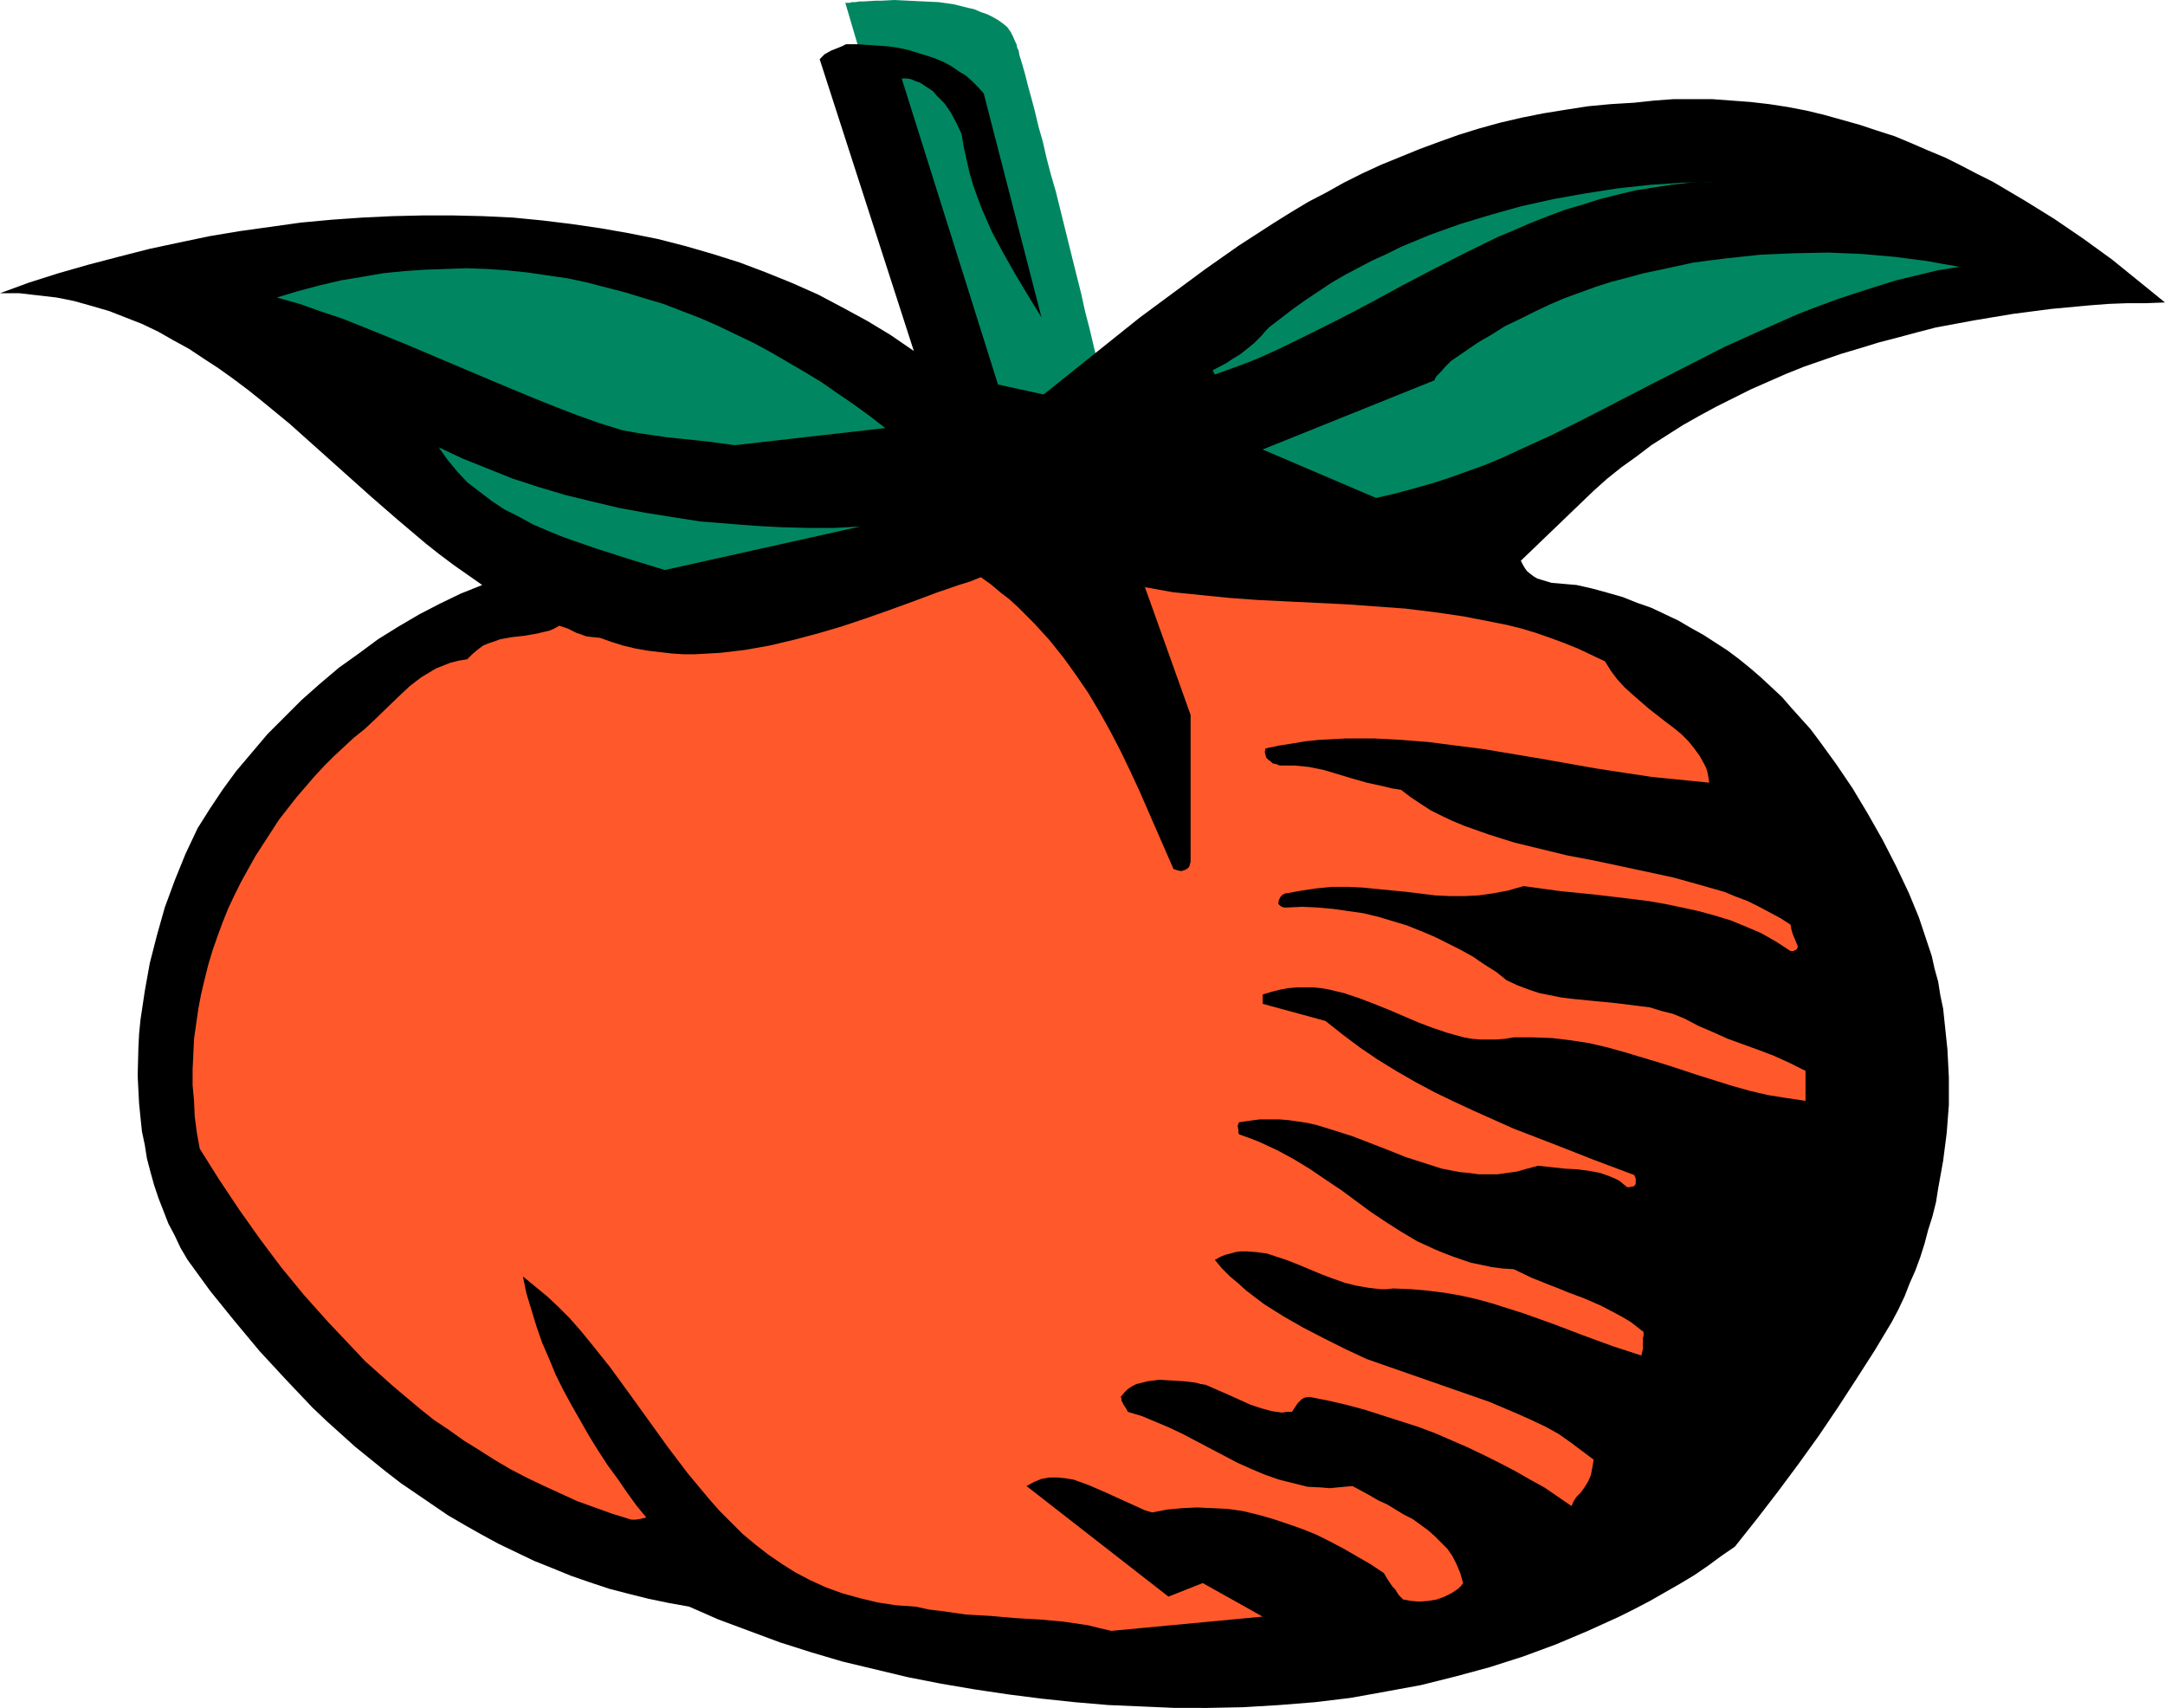
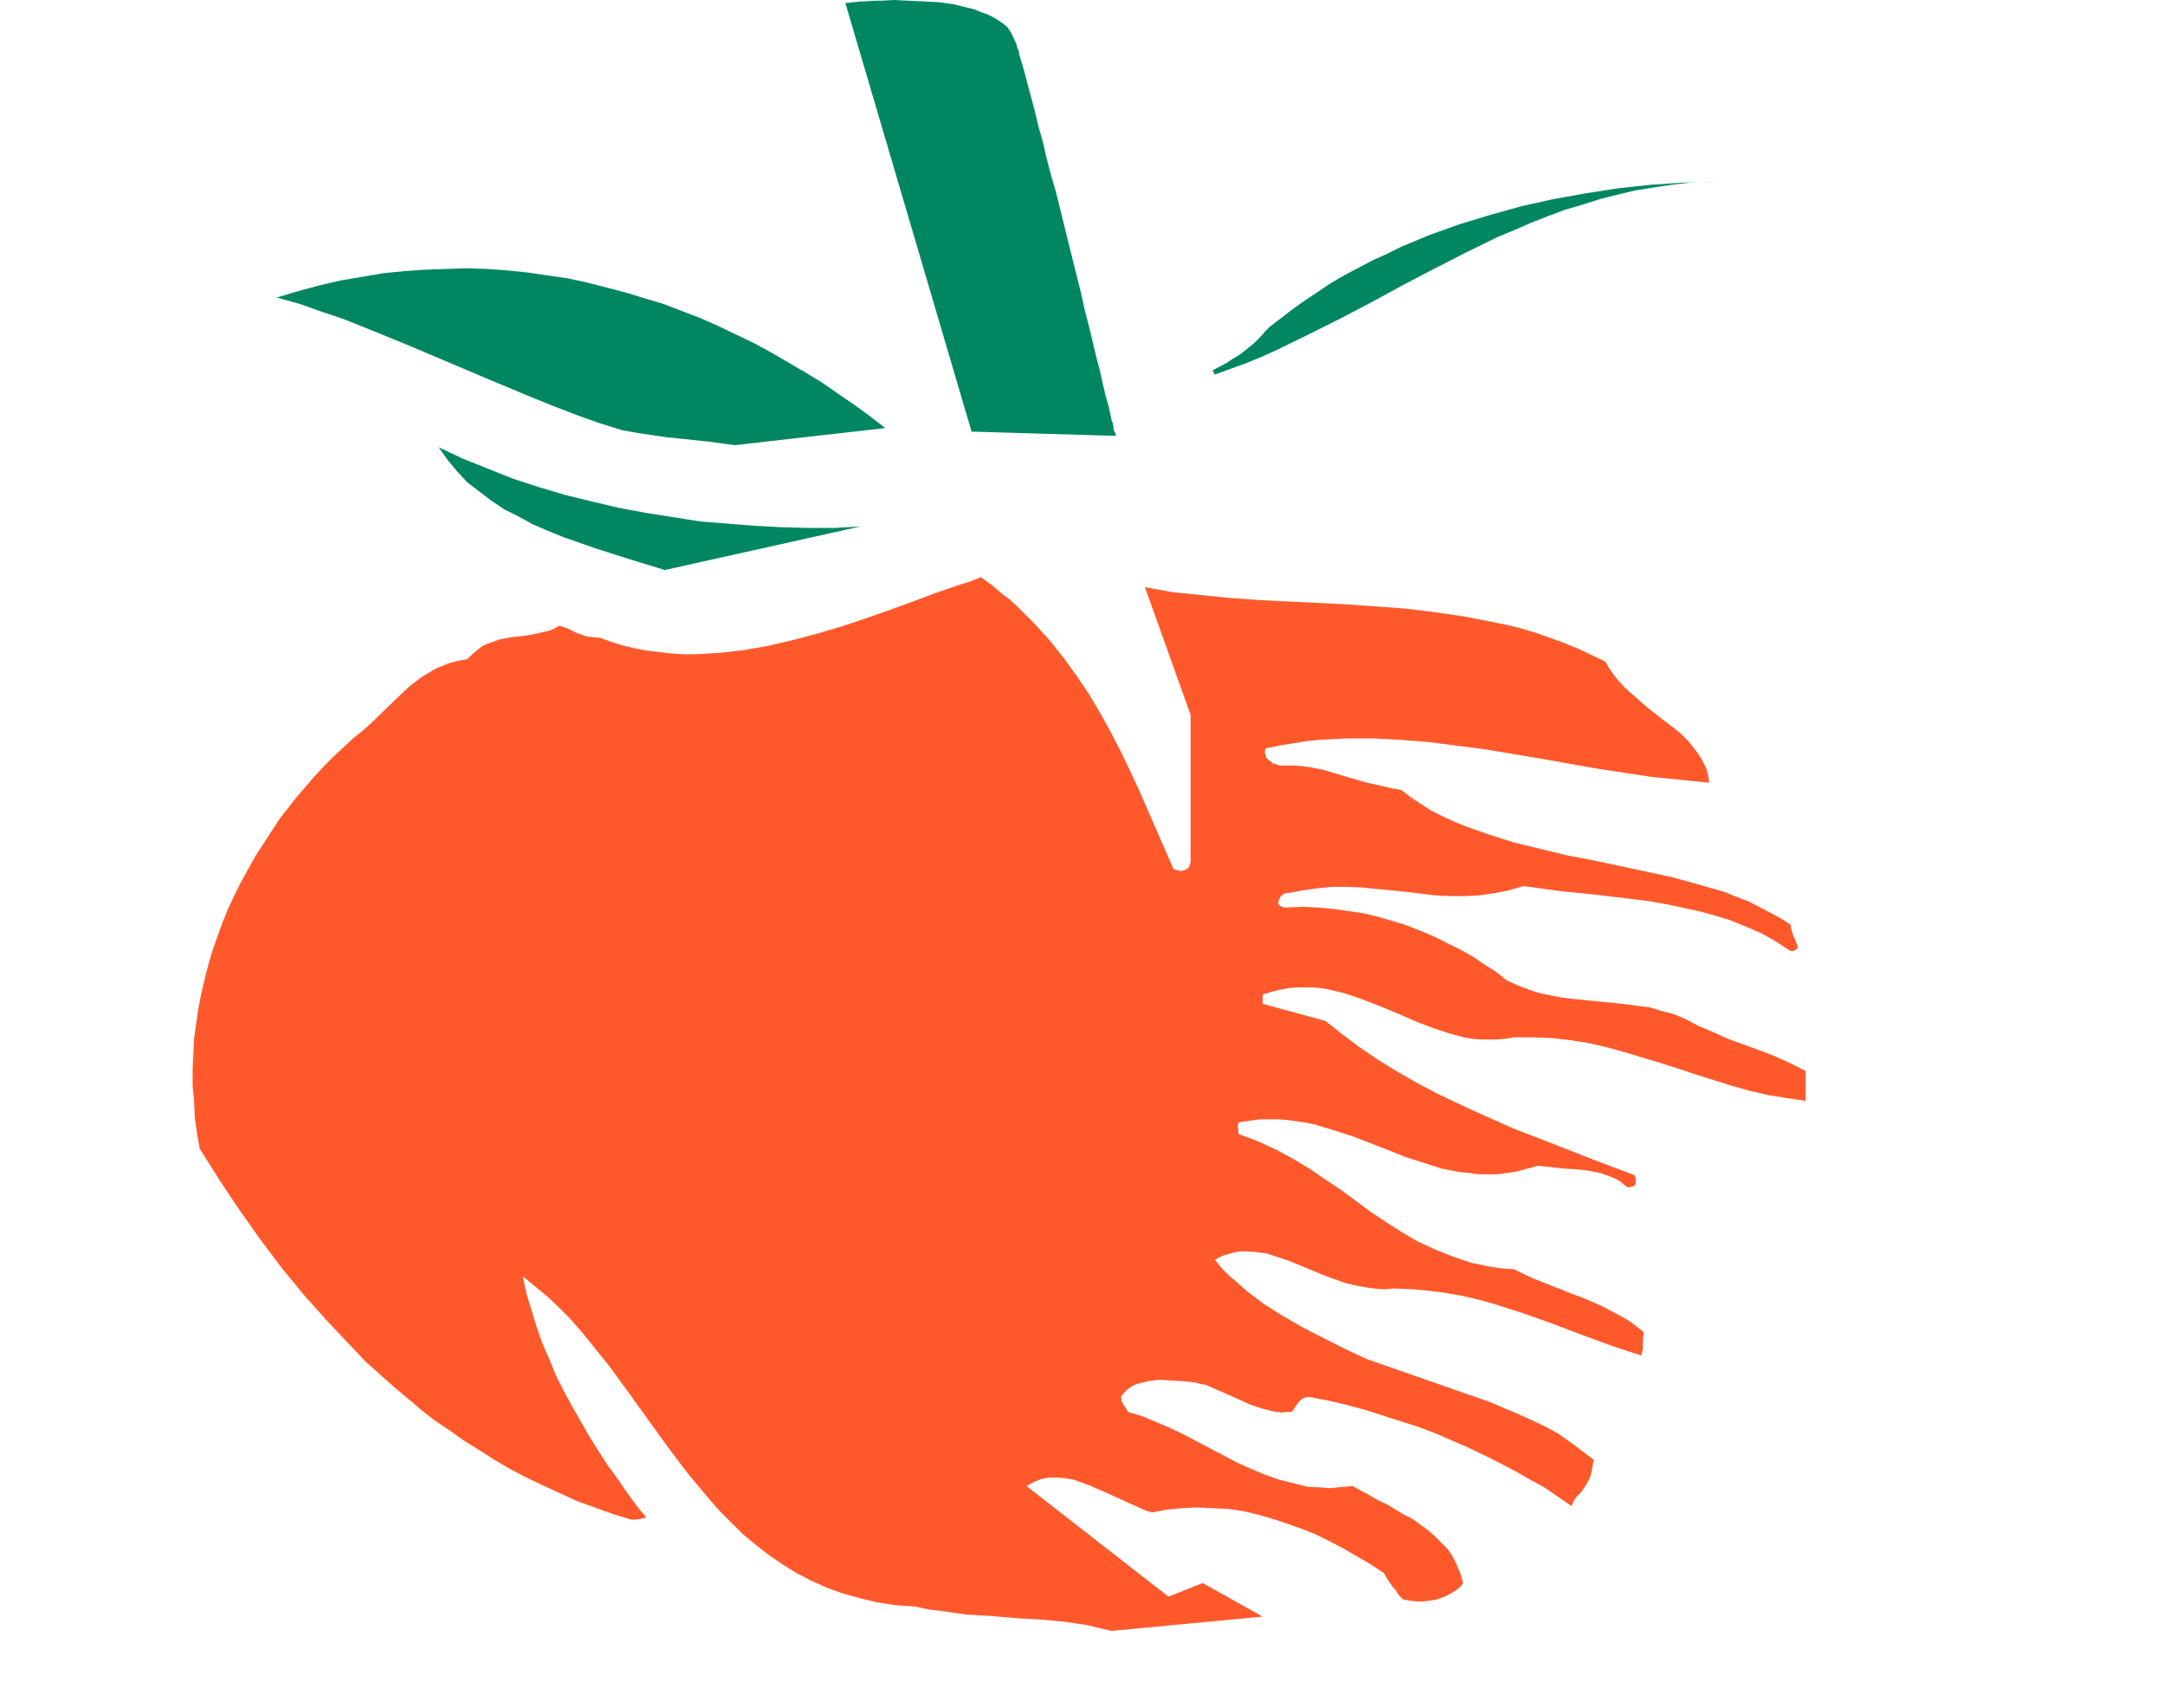
<svg xmlns="http://www.w3.org/2000/svg" xmlns:ns1="http://sodipodi.sourceforge.net/DTD/sodipodi-0.dtd" xmlns:ns2="http://www.inkscape.org/namespaces/inkscape" version="1.0" width="129.766mm" height="102.354mm" id="svg7" ns1:docname="Tomato 04.wmf">
  <ns1:namedview id="namedview7" pagecolor="#ffffff" bordercolor="#000000" borderopacity="0.25" ns2:showpageshadow="2" ns2:pageopacity="0.0" ns2:pagecheckerboard="0" ns2:deskcolor="#d1d1d1" ns2:document-units="mm" />
  <defs id="defs1">
    <pattern id="WMFhbasepattern" patternUnits="userSpaceOnUse" width="6" height="6" x="0" y="0" />
  </defs>
-   <path style="fill:#008761;fill-opacity:1;fill-rule:evenodd;stroke:none" d="M 220.099,97.763 191.496,0.646 v 0 h 0.162 0.323 0.485 l 0.485,-0.162 h 0.808 l 0.97,-0.162 h 0.97 l 2.586,-0.162 h 1.293 L 202.646,0 l 3.232,0.162 3.394,0.162 3.394,0.162 3.394,0.485 3.232,0.808 1.454,0.323 1.454,0.646 1.454,0.485 1.293,0.646 1.131,0.646 1.131,0.808 0.97,0.808 0.808,1.131 0.485,0.97 0.485,1.131 0.323,0.646 0.162,0.808 0.323,0.646 0.162,0.97 0.646,2.101 0.646,2.262 0.646,2.585 0.808,2.909 0.808,3.07 0.808,3.393 0.97,3.393 0.808,3.555 0.97,3.717 1.131,3.878 3.878,15.674 1.939,7.756 0.808,3.717 0.97,3.717 0.808,3.393 0.808,3.393 0.808,3.07 0.646,2.909 0.646,2.747 0.646,2.262 0.485,2.101 0.162,0.97 0.323,0.808 0.162,0.808 v 0.646 l 0.323,0.646 v 0.485 l 0.162,0.323 v 0.323 l 0.162,0.162 v 0 z" id="path1" />
-   <path style="fill:#000000;fill-opacity:1;fill-rule:evenodd;stroke:none" d="m 273.588,386.851 8.08,-0.162 8.08,-0.485 8.08,-0.646 8.08,-0.97 8.08,-1.454 7.918,-1.454 7.757,-1.939 7.757,-2.101 7.595,-2.424 7.434,-2.747 7.272,-3.07 7.11,-3.232 3.555,-1.778 3.394,-1.778 3.394,-1.939 3.394,-1.939 3.232,-1.939 3.07,-2.101 3.07,-2.262 3.07,-2.101 5.01,-6.302 4.848,-6.302 4.686,-6.302 4.525,-6.302 4.363,-6.464 4.202,-6.464 4.04,-6.302 3.878,-6.464 1.454,-2.747 1.454,-3.07 1.131,-2.909 1.293,-2.909 1.131,-3.07 0.97,-3.07 0.808,-3.07 0.97,-3.07 0.808,-3.232 0.485,-3.07 1.131,-6.302 0.808,-6.302 0.485,-6.302 v -6.302 l -0.323,-6.302 -0.323,-3.07 -0.323,-3.07 -0.323,-3.07 -0.646,-3.07 -0.485,-3.07 -0.808,-2.909 -0.646,-2.909 -0.97,-2.909 -0.97,-2.909 -0.97,-2.909 -2.262,-5.494 -2.909,-6.141 -3.07,-5.979 -3.394,-5.979 -3.394,-5.656 -3.717,-5.494 -3.878,-5.333 -1.939,-2.585 -4.363,-4.848 -2.101,-2.424 -2.424,-2.262 -2.262,-2.101 -2.424,-2.101 -2.586,-2.101 -2.586,-1.939 -2.747,-1.778 -2.747,-1.778 -2.909,-1.616 -2.747,-1.616 -3.07,-1.454 -3.07,-1.454 -3.232,-1.131 -3.232,-1.293 -3.394,-0.97 -3.555,-0.97 -3.555,-0.808 -1.939,-0.162 -1.778,-0.162 -1.939,-0.162 -1.616,-0.485 -1.616,-0.485 -0.808,-0.485 -0.646,-0.485 -0.808,-0.646 -0.485,-0.646 -0.485,-0.808 -0.485,-0.97 16.483,-15.836 3.07,-2.747 3.232,-2.585 3.394,-2.424 3.394,-2.585 3.555,-2.262 3.555,-2.262 3.717,-2.101 3.878,-2.101 3.878,-1.939 3.878,-1.939 4.04,-1.778 4.04,-1.778 4.04,-1.616 4.202,-1.454 4.202,-1.454 4.363,-1.293 4.202,-1.293 4.363,-1.131 4.202,-1.131 4.363,-1.131 8.726,-1.616 8.726,-1.454 8.726,-1.131 8.726,-0.808 4.202,-0.323 4.363,-0.162 h 4.202 l 4.202,-0.162 -5.979,-4.848 -5.979,-4.848 -6.464,-4.686 -6.626,-4.525 -6.787,-4.201 -7.11,-4.201 -3.555,-1.778 -3.717,-1.939 -3.555,-1.778 -3.878,-1.616 -3.717,-1.616 -3.878,-1.616 -4.04,-1.293 -3.878,-1.293 -4.04,-1.131 -4.04,-1.131 -4.04,-0.97 -4.202,-0.808 -4.202,-0.646 -4.202,-0.485 -4.363,-0.323 -4.363,-0.323 h -4.363 -4.363 l -4.363,0.323 -4.525,0.485 -5.333,0.323 -5.171,0.485 -5.171,0.808 -5.01,0.808 -4.848,0.97 -4.848,1.131 -4.686,1.293 -4.686,1.454 -4.525,1.616 -4.363,1.616 -4.363,1.778 -4.363,1.778 -4.202,1.939 -4.202,2.101 -4.04,2.262 -4.04,2.101 -4.04,2.424 -3.878,2.424 -7.757,5.009 -7.595,5.333 -7.434,5.494 -7.434,5.494 -7.272,5.817 -14.544,11.635 -10.342,-2.262 -21.816,-69.323 h 1.131 l 0.97,0.162 1.131,0.485 0.97,0.323 0.97,0.646 0.97,0.646 0.97,0.646 0.808,0.97 1.778,1.778 1.454,2.101 1.293,2.424 1.131,2.424 0.485,2.909 0.646,2.909 0.646,2.909 0.808,2.747 0.97,2.747 0.97,2.585 1.131,2.585 1.131,2.585 2.586,4.848 2.747,4.848 2.909,4.848 3.07,5.009 -13.09,-50.74 -1.293,-1.454 -1.293,-1.293 -1.454,-1.293 -1.616,-0.97 -1.616,-1.131 -1.778,-0.97 -1.939,-0.808 -1.939,-0.646 -2.101,-0.646 -2.101,-0.646 -2.262,-0.485 -2.262,-0.323 -2.262,-0.162 -4.848,-0.323 h -2.424 l -0.97,0.485 -0.808,0.323 -1.616,0.646 -1.454,0.808 -0.485,0.485 -0.646,0.646 21.331,66.091 -5.171,-3.555 -5.333,-3.232 -5.656,-3.07 -5.494,-2.909 -5.818,-2.585 -5.979,-2.424 -5.979,-2.262 -6.141,-1.939 -6.141,-1.778 -6.302,-1.616 -6.464,-1.293 -6.464,-1.131 -6.626,-0.97 -6.626,-0.808 -6.626,-0.646 -6.787,-0.323 -6.787,-0.162 h -6.787 l -6.949,0.162 -6.787,0.323 -6.949,0.485 -6.949,0.646 -6.949,0.97 -6.949,0.97 -6.787,1.131 -6.949,1.454 -6.787,1.454 -6.949,1.778 -6.787,1.778 -6.787,1.939 L 6.626,63.99 0,66.414 h 4.363 l 4.202,0.485 4.202,0.485 4.04,0.808 4.04,1.131 3.878,1.131 3.717,1.454 3.717,1.454 3.717,1.778 3.394,1.939 3.555,1.939 3.394,2.262 3.232,2.101 3.394,2.424 3.232,2.424 3.232,2.585 6.302,5.171 6.141,5.494 6.141,5.494 6.141,5.494 6.141,5.333 6.302,5.333 3.07,2.424 3.232,2.424 3.232,2.262 3.232,2.262 -4.848,1.939 -4.686,2.262 -4.686,2.424 -4.686,2.747 -4.686,2.909 -4.363,3.232 -4.525,3.232 -4.202,3.555 -4.202,3.717 -3.878,3.878 -3.878,3.878 -3.555,4.201 -3.555,4.201 -3.07,4.201 -2.909,4.363 -2.747,4.363 -2.747,5.817 -2.424,5.979 -2.262,6.141 -1.778,6.302 -1.616,6.302 -1.131,6.302 -0.97,6.464 -0.323,3.232 -0.162,3.232 -0.162,6.302 0.162,3.232 0.162,3.07 0.323,3.232 0.323,3.07 0.646,3.07 0.485,3.07 0.808,3.07 0.808,2.909 0.97,2.909 1.131,2.909 1.131,2.909 1.454,2.747 1.293,2.747 1.616,2.747 5.171,7.11 5.494,6.787 5.656,6.787 5.979,6.464 5.979,6.302 3.232,3.07 3.232,2.909 3.232,2.909 3.394,2.747 3.394,2.747 3.555,2.747 3.555,2.424 3.555,2.424 3.555,2.424 3.878,2.262 3.717,2.101 3.878,2.101 4.04,1.939 4.04,1.939 4.04,1.616 4.363,1.778 4.202,1.454 4.363,1.454 4.363,1.131 4.525,1.131 4.686,0.97 4.525,0.808 6.626,2.909 6.949,2.585 6.949,2.585 7.11,2.262 7.11,2.101 7.434,1.778 7.434,1.778 7.434,1.454 7.595,1.293 7.595,1.131 7.595,0.97 7.595,0.808 7.595,0.646 7.595,0.323 7.434,0.323 z" id="path2" />
+   <path style="fill:#008761;fill-opacity:1;fill-rule:evenodd;stroke:none" d="M 220.099,97.763 191.496,0.646 v 0 h 0.162 0.323 0.485 l 0.485,-0.162 h 0.808 l 0.97,-0.162 h 0.97 l 2.586,-0.162 h 1.293 L 202.646,0 l 3.232,0.162 3.394,0.162 3.394,0.162 3.394,0.485 3.232,0.808 1.454,0.323 1.454,0.646 1.454,0.485 1.293,0.646 1.131,0.646 1.131,0.808 0.97,0.808 0.808,1.131 0.485,0.97 0.485,1.131 0.323,0.646 0.162,0.808 0.323,0.646 0.162,0.97 0.646,2.101 0.646,2.262 0.646,2.585 0.808,2.909 0.808,3.07 0.808,3.393 0.97,3.393 0.808,3.555 0.97,3.717 1.131,3.878 3.878,15.674 1.939,7.756 0.808,3.717 0.97,3.717 0.808,3.393 0.808,3.393 0.808,3.07 0.646,2.909 0.646,2.747 0.646,2.262 0.485,2.101 0.162,0.97 0.323,0.808 0.162,0.808 v 0.646 l 0.323,0.646 l 0.162,0.323 v 0.323 l 0.162,0.162 v 0 z" id="path1" />
  <path style="fill:#ff592b;fill-opacity:1;fill-rule:evenodd;stroke:none" d="m 251.773,369.4 34.259,-3.232 -13.574,-7.595 -7.757,3.07 -32.158,-25.047 1.778,-0.97 1.616,-0.646 1.778,-0.323 h 1.778 l 1.778,0.162 1.939,0.323 1.778,0.646 1.778,0.646 3.717,1.616 1.778,0.808 1.778,0.808 3.555,1.616 1.778,0.808 1.616,0.485 3.394,-0.646 3.394,-0.323 3.394,-0.162 3.555,0.162 3.394,0.162 3.394,0.485 3.394,0.808 3.394,0.97 3.394,1.131 3.232,1.131 3.232,1.293 3.232,1.616 3.07,1.616 3.07,1.778 3.07,1.778 2.909,1.939 0.646,1.131 0.646,0.97 0.646,0.97 0.646,0.646 0.485,0.808 0.323,0.485 0.97,0.97 1.778,0.323 1.939,0.162 1.939,-0.162 1.939,-0.323 1.778,-0.646 1.616,-0.808 1.454,-0.97 0.646,-0.646 0.485,-0.646 -0.646,-2.262 -0.808,-1.939 -0.97,-1.939 -1.131,-1.616 -1.454,-1.454 -1.454,-1.454 -1.454,-1.293 -1.778,-1.293 -1.778,-1.293 -1.939,-0.97 -3.717,-2.262 -2.101,-0.97 -1.939,-1.131 -3.878,-2.101 -1.778,0.162 -1.778,0.162 -1.616,0.162 -1.778,-0.162 -3.232,-0.162 -3.232,-0.808 -3.232,-0.808 -3.232,-1.131 -3.07,-1.293 -3.232,-1.454 -6.141,-3.232 -6.141,-3.232 -3.07,-1.454 -3.07,-1.293 -3.07,-1.293 -3.232,-0.97 -0.162,-0.323 -0.162,-0.323 -0.646,-0.97 -0.485,-0.97 v -0.485 l -0.162,-0.323 0.808,-0.97 0.808,-0.808 0.97,-0.646 0.97,-0.485 1.293,-0.323 1.293,-0.323 1.293,-0.162 1.293,-0.162 2.747,0.162 2.747,0.162 2.747,0.323 1.131,0.323 1.131,0.162 2.586,1.131 2.586,1.131 5.01,2.262 2.424,0.808 2.424,0.646 1.131,0.162 1.131,0.162 1.131,-0.162 h 1.131 l 0.646,-0.97 0.646,-0.97 0.485,-0.485 0.485,-0.485 0.646,-0.323 0.97,-0.162 4.202,0.808 4.202,0.97 4.202,1.131 4.04,1.293 4.04,1.293 4.04,1.293 3.878,1.454 3.717,1.616 3.717,1.616 3.717,1.778 3.555,1.778 3.394,1.778 3.394,1.939 3.232,1.778 3.07,2.101 3.07,2.101 0.485,-1.131 0.646,-0.97 0.97,-0.97 0.808,-1.131 0.808,-1.293 0.646,-1.454 0.323,-1.616 0.162,-0.97 0.162,-0.97 -2.586,-1.939 -2.586,-1.939 -2.747,-1.939 -2.909,-1.616 -3.07,-1.454 -3.232,-1.454 -6.464,-2.747 -6.949,-2.424 -13.898,-4.848 -6.949,-2.424 -4.848,-2.262 -4.848,-2.424 -4.686,-2.424 -4.525,-2.585 -4.363,-2.747 -4.04,-3.07 -1.778,-1.616 -1.939,-1.616 -1.778,-1.778 -1.616,-1.939 1.131,-0.646 1.131,-0.485 1.293,-0.323 1.131,-0.323 1.131,-0.162 h 1.293 l 2.262,0.162 2.424,0.323 2.424,0.808 2.424,0.808 2.424,0.97 5.01,2.101 2.586,0.97 2.747,0.97 2.586,0.646 2.747,0.485 2.747,0.323 h 1.454 l 1.454,-0.162 4.04,0.162 3.717,0.323 3.878,0.485 3.717,0.646 3.555,0.808 3.555,0.97 3.555,1.131 3.555,1.131 6.787,2.424 6.787,2.585 6.626,2.424 6.464,2.101 0.162,-0.808 0.162,-0.646 v -1.131 -1.293 l 0.162,-0.646 v -0.808 l -1.454,-1.131 -1.454,-1.131 -1.616,-0.97 -1.778,-0.97 -3.394,-1.778 -3.717,-1.616 -3.878,-1.454 -1.939,-0.808 -2.101,-0.808 -4.04,-1.616 -4.04,-1.939 -2.586,-0.162 -2.424,-0.323 -2.262,-0.485 -2.424,-0.485 -4.202,-1.454 -2.101,-0.808 -1.939,-0.808 -3.878,-1.778 -3.555,-2.101 -3.555,-2.262 -3.394,-2.262 -6.787,-5.009 -3.394,-2.262 -3.555,-2.424 -3.717,-2.262 -3.878,-2.101 -2.101,-0.97 -2.101,-0.97 -2.101,-0.808 -2.262,-0.808 v 0 l -0.162,-0.323 v -0.646 l -0.162,-0.97 0.162,-0.485 0.162,-0.323 2.262,-0.323 2.424,-0.323 h 2.101 2.262 l 2.101,0.162 2.262,0.323 2.101,0.323 2.101,0.485 4.202,1.293 4.04,1.293 7.918,3.07 4.04,1.616 4.04,1.293 4.04,1.293 4.202,0.808 1.939,0.162 2.262,0.323 h 2.101 2.101 l 2.262,-0.323 2.262,-0.323 2.262,-0.646 2.424,-0.646 3.07,0.323 2.909,0.323 2.909,0.162 2.586,0.323 2.586,0.485 2.262,0.808 1.131,0.485 0.97,0.485 0.97,0.808 0.808,0.646 h 0.485 l 0.646,-0.162 h 0.323 l 0.323,-0.323 0.162,-0.323 v -0.485 -0.646 l -0.323,-0.808 -9.05,-3.393 -9.05,-3.555 -9.211,-3.555 -9.05,-4.04 -4.525,-2.101 -4.363,-2.101 -4.525,-2.424 -4.202,-2.424 -4.202,-2.585 -4.04,-2.747 -3.878,-2.909 -3.878,-3.07 -14.221,-3.878 v -2.101 l 2.101,-0.646 1.939,-0.485 1.778,-0.323 1.939,-0.162 h 1.778 1.939 l 1.778,0.162 1.778,0.323 3.394,0.808 3.394,1.131 3.394,1.293 3.232,1.293 6.787,2.909 3.394,1.293 3.394,1.131 3.555,0.97 1.778,0.323 1.939,0.162 h 1.778 1.939 l 1.939,-0.162 1.939,-0.323 h 2.262 2.101 l 4.363,0.162 4.04,0.485 4.202,0.646 4.202,0.97 4.04,1.131 8.08,2.424 4.04,1.293 3.878,1.293 8.242,2.585 4.04,1.131 4.202,0.97 4.04,0.646 4.363,0.646 v -6.787 l -3.555,-1.778 -3.555,-1.616 -3.394,-1.293 -7.11,-2.585 -3.232,-1.454 -3.394,-1.454 -3.07,-1.616 -2.747,-1.131 -2.586,-0.646 -2.586,-0.808 -2.586,-0.323 -5.171,-0.646 -5.01,-0.485 -4.848,-0.485 -2.586,-0.323 -2.424,-0.485 -2.424,-0.485 -2.424,-0.808 -2.586,-0.97 -2.424,-1.131 -2.424,-1.939 -2.586,-1.616 -2.586,-1.778 -2.909,-1.616 -2.909,-1.454 -2.909,-1.454 -3.07,-1.293 -3.232,-1.293 -3.232,-0.97 -3.232,-0.97 -3.394,-0.808 -3.394,-0.485 -3.394,-0.485 -3.555,-0.323 -3.394,-0.162 -3.555,0.162 h -0.646 l -0.485,-0.162 -0.323,-0.162 -0.323,-0.323 -0.162,-0.162 v -0.323 l 0.162,-0.646 0.323,-0.646 0.485,-0.485 0.646,-0.323 h 0.162 0.162 l 3.555,-0.646 3.394,-0.485 3.394,-0.323 h 3.394 l 3.394,0.162 3.232,0.323 6.626,0.646 6.626,0.808 3.394,0.162 h 3.232 l 3.232,-0.162 3.394,-0.485 3.394,-0.646 1.616,-0.485 1.778,-0.485 8.242,1.131 8.08,0.808 8.08,0.97 3.878,0.485 3.717,0.646 3.878,0.808 3.717,0.808 3.555,0.97 3.717,1.131 3.555,1.454 3.394,1.454 3.394,1.939 3.232,2.101 h 0.646 l 0.323,-0.162 0.323,-0.162 0.162,-0.162 0.162,-0.323 v -0.323 l -0.323,-0.808 -0.808,-1.939 -0.323,-1.131 -0.162,-0.97 -2.262,-1.454 -2.424,-1.293 -2.424,-1.293 -2.586,-1.293 -2.586,-0.97 -2.747,-1.131 -5.656,-1.616 -5.818,-1.616 -5.979,-1.293 -12.12,-2.585 -5.979,-1.131 -5.979,-1.454 -5.979,-1.454 -5.656,-1.778 -5.494,-1.939 -2.747,-1.131 -2.424,-1.131 -2.586,-1.293 -2.262,-1.454 -2.424,-1.616 -2.101,-1.616 -2.101,-0.323 -1.939,-0.485 -3.717,-0.808 -3.394,-0.97 -3.232,-0.97 -3.232,-0.97 -3.232,-0.646 -1.616,-0.162 -1.616,-0.162 h -1.616 -1.778 l -0.808,-0.323 -0.808,-0.162 -0.485,-0.485 -0.485,-0.323 -0.485,-0.485 -0.162,-0.646 -0.162,-0.646 0.162,-0.808 3.07,-0.646 3.07,-0.485 2.909,-0.485 3.07,-0.323 3.07,-0.162 3.07,-0.162 h 6.302 l 6.141,0.323 6.141,0.485 6.302,0.808 6.302,0.808 12.605,2.101 12.766,2.262 6.302,0.97 6.464,0.97 6.464,0.646 6.464,0.646 -0.162,-1.131 -0.162,-0.97 -0.323,-1.131 -0.485,-0.97 -0.97,-1.778 -1.293,-1.778 -1.293,-1.616 -1.616,-1.616 -1.778,-1.454 -1.939,-1.454 -3.717,-2.909 -3.717,-3.232 -1.778,-1.616 -1.616,-1.778 -1.454,-1.939 -1.293,-2.101 -3.07,-1.454 -3.07,-1.454 -3.232,-1.293 -3.07,-1.131 -3.232,-1.131 -3.232,-0.97 -3.232,-0.808 -3.232,-0.646 -6.626,-1.293 -6.626,-0.97 -6.626,-0.808 -6.626,-0.485 -6.787,-0.485 -6.626,-0.323 -6.626,-0.323 -6.626,-0.323 -6.626,-0.485 -6.464,-0.646 -6.302,-0.646 -6.302,-1.131 10.342,28.925 v 33.288 l -0.323,1.131 -0.323,0.323 -0.485,0.323 -0.485,0.162 -0.485,0.162 -0.808,-0.162 -0.97,-0.323 -3.878,-8.888 -3.878,-8.888 -2.101,-4.525 -2.101,-4.363 -2.262,-4.363 -2.424,-4.363 -2.586,-4.363 -2.747,-4.04 -2.909,-4.04 -3.232,-4.04 -3.394,-3.717 -3.717,-3.717 -1.939,-1.778 -2.101,-1.616 -2.101,-1.778 -2.262,-1.616 -2.424,0.97 -2.586,0.808 -5.171,1.778 -5.171,1.939 -5.333,1.939 -5.494,1.939 -5.333,1.778 -5.494,1.616 -5.494,1.454 -5.494,1.293 -5.494,0.97 -5.494,0.646 -2.747,0.162 -2.909,0.162 h -2.747 l -2.586,-0.162 -2.747,-0.323 -2.747,-0.323 -2.747,-0.485 -2.747,-0.646 -2.586,-0.808 -2.747,-0.97 -1.616,-0.162 -1.454,-0.162 -1.293,-0.485 -0.97,-0.323 -0.97,-0.485 -0.97,-0.485 -0.97,-0.323 -0.97,-0.323 -1.131,0.646 -1.131,0.485 -1.454,0.323 -1.293,0.323 -2.747,0.485 -2.909,0.323 -2.747,0.485 -1.293,0.485 -1.454,0.485 -1.131,0.485 -1.293,0.97 -1.131,0.97 -1.131,1.131 -1.939,0.323 -1.939,0.485 -1.616,0.646 -1.616,0.646 -1.616,0.97 -1.616,0.97 -1.293,0.97 -1.454,1.131 -2.586,2.424 -5.171,5.009 -2.424,2.262 -2.424,1.939 -2.262,2.101 -2.262,2.101 -2.101,2.101 -2.262,2.424 -4.04,4.686 -4.04,5.171 -1.778,2.747 -1.778,2.747 -1.778,2.747 -1.616,2.909 -1.616,2.909 -1.454,2.909 -1.454,3.07 -1.293,3.232 -1.131,3.07 -1.131,3.232 -0.97,3.232 -0.808,3.232 -0.808,3.393 -0.646,3.393 -0.485,3.393 -0.485,3.393 -0.162,3.555 -0.162,3.393 v 3.555 l 0.323,3.555 0.162,3.555 0.485,3.717 0.646,3.555 4.363,6.948 4.525,6.787 4.686,6.625 4.848,6.464 5.171,6.302 5.494,6.141 5.656,5.979 2.747,2.909 6.141,5.494 3.07,2.585 3.07,2.585 3.232,2.585 3.394,2.262 3.394,2.424 3.394,2.101 3.555,2.262 3.555,2.101 3.717,1.939 3.717,1.778 3.878,1.778 3.878,1.778 4.04,1.454 4.04,1.454 4.202,1.293 h 0.97 l 1.131,-0.162 0.485,-0.162 h 0.323 l 0.323,-0.162 h 0.162 l -2.262,-2.747 -2.101,-2.909 -2.101,-3.07 -2.262,-3.07 -2.101,-3.232 -2.101,-3.393 -1.939,-3.393 -1.939,-3.393 -1.939,-3.555 -1.778,-3.555 -1.454,-3.555 -1.616,-3.717 -1.293,-3.717 -1.131,-3.717 -1.131,-3.717 -0.808,-3.878 2.747,2.262 2.747,2.262 2.424,2.262 2.586,2.585 2.424,2.747 2.262,2.747 4.525,5.656 4.363,5.979 8.726,12.119 4.525,5.979 4.848,5.817 2.424,2.747 2.586,2.585 2.586,2.585 2.909,2.424 2.909,2.262 3.07,2.101 3.07,1.939 3.394,1.778 3.555,1.616 3.555,1.293 4.04,1.131 4.04,0.97 4.202,0.646 2.262,0.162 2.262,0.162 2.909,0.646 2.747,0.323 5.656,0.808 2.909,0.162 2.747,0.162 5.494,0.485 5.656,0.323 5.333,0.485 5.494,0.808 2.586,0.646 z" id="path3" />
  <path style="fill:#008761;fill-opacity:1;fill-rule:evenodd;stroke:none" d="m 150.611,129.112 44.278,-9.857 -5.818,0.323 h -5.979 l -6.141,-0.162 -5.979,-0.323 -6.141,-0.485 -6.141,-0.485 -6.141,-0.97 -6.141,-0.97 -6.141,-1.131 -6.141,-1.454 -5.979,-1.454 -5.979,-1.778 -5.979,-1.939 -5.656,-2.262 -5.656,-2.262 -5.494,-2.585 1.939,2.747 2.262,2.747 2.262,2.424 2.747,2.101 2.747,2.101 2.909,1.939 3.232,1.616 3.232,1.778 3.394,1.454 3.555,1.454 3.717,1.293 3.717,1.293 7.595,2.424 z" id="path4" />
-   <path style="fill:#008761;fill-opacity:1;fill-rule:evenodd;stroke:none" d="m 311.726,112.791 4.202,-0.97 4.202,-1.131 4.04,-1.131 4.04,-1.293 4.04,-1.454 4.04,-1.454 3.878,-1.616 3.878,-1.778 7.757,-3.555 7.757,-3.878 15.352,-7.918 7.918,-4.04 7.918,-4.04 8.242,-3.717 8.403,-3.717 4.202,-1.616 4.363,-1.616 4.363,-1.454 4.525,-1.454 4.686,-1.454 4.686,-1.131 4.686,-1.131 5.01,-0.808 -3.717,-0.646 -3.555,-0.646 -3.717,-0.485 -3.717,-0.485 -3.717,-0.323 -3.717,-0.323 -7.595,-0.323 -7.757,0.162 -7.595,0.323 -7.595,0.808 -3.878,0.485 -3.717,0.485 -3.717,0.808 -3.717,0.808 -3.878,0.808 -3.555,0.97 -3.717,0.97 -3.555,1.131 -3.555,1.293 -3.555,1.293 -3.394,1.454 -3.394,1.616 -3.232,1.616 -3.394,1.616 -3.07,1.939 -3.07,1.778 -3.07,2.101 -3.07,2.101 -1.293,1.293 -0.97,1.131 -0.97,0.97 -0.323,0.485 -0.162,0.485 -38.946,15.674 z" id="path5" />
  <path style="fill:#008761;fill-opacity:1;fill-rule:evenodd;stroke:none" d="m 166.448,100.833 34.098,-3.878 -3.555,-2.747 -3.555,-2.585 -3.555,-2.424 -3.717,-2.585 -3.717,-2.262 -3.878,-2.262 -3.878,-2.262 -3.878,-2.101 -4.04,-1.939 -4.04,-1.939 -4.04,-1.778 -4.202,-1.616 -4.202,-1.616 -4.363,-1.293 -4.202,-1.293 -4.363,-1.131 -4.363,-1.131 -4.525,-0.97 -4.525,-0.646 -4.363,-0.646 -4.686,-0.485 -4.525,-0.323 -4.686,-0.162 -4.686,0.162 -4.686,0.162 -4.686,0.323 -4.848,0.485 -4.686,0.808 -4.848,0.808 -4.848,1.131 -4.848,1.293 -4.848,1.454 5.171,1.454 5.01,1.778 4.848,1.616 4.848,1.939 9.534,3.878 9.534,4.04 9.534,4.04 9.696,4.04 4.848,1.939 5.01,1.939 5.01,1.778 5.171,1.616 3.555,0.646 3.394,0.485 3.232,0.485 3.232,0.323 6.141,0.646 z" id="path6" />
  <path style="fill:#008761;fill-opacity:1;fill-rule:evenodd;stroke:none" d="m 275.204,84.836 3.555,-1.293 3.555,-1.293 3.555,-1.454 3.555,-1.616 6.949,-3.393 7.11,-3.555 7.11,-3.717 7.11,-3.878 7.11,-3.717 7.272,-3.717 7.272,-3.555 3.878,-1.616 3.717,-1.616 3.717,-1.454 3.878,-1.454 3.878,-1.131 4.04,-1.293 3.878,-0.97 4.04,-0.97 4.04,-0.646 4.202,-0.646 4.202,-0.485 4.363,-0.162 h 4.363 4.363 -7.272 l -7.434,0.162 -7.272,0.485 -7.434,0.808 -7.272,1.131 -7.272,1.293 -7.272,1.616 -6.949,1.939 -6.949,2.101 -6.787,2.424 -6.626,2.747 -3.232,1.616 -3.232,1.454 -3.07,1.616 -3.07,1.616 -3.07,1.778 -2.909,1.939 -2.909,1.939 -2.747,1.939 -2.747,2.101 -2.747,2.101 -0.97,0.97 -0.808,0.97 -0.97,0.97 -0.808,0.808 -1.778,1.454 -1.454,1.131 -1.616,0.97 -1.454,0.97 -3.07,1.616 z" id="path7" />
</svg>